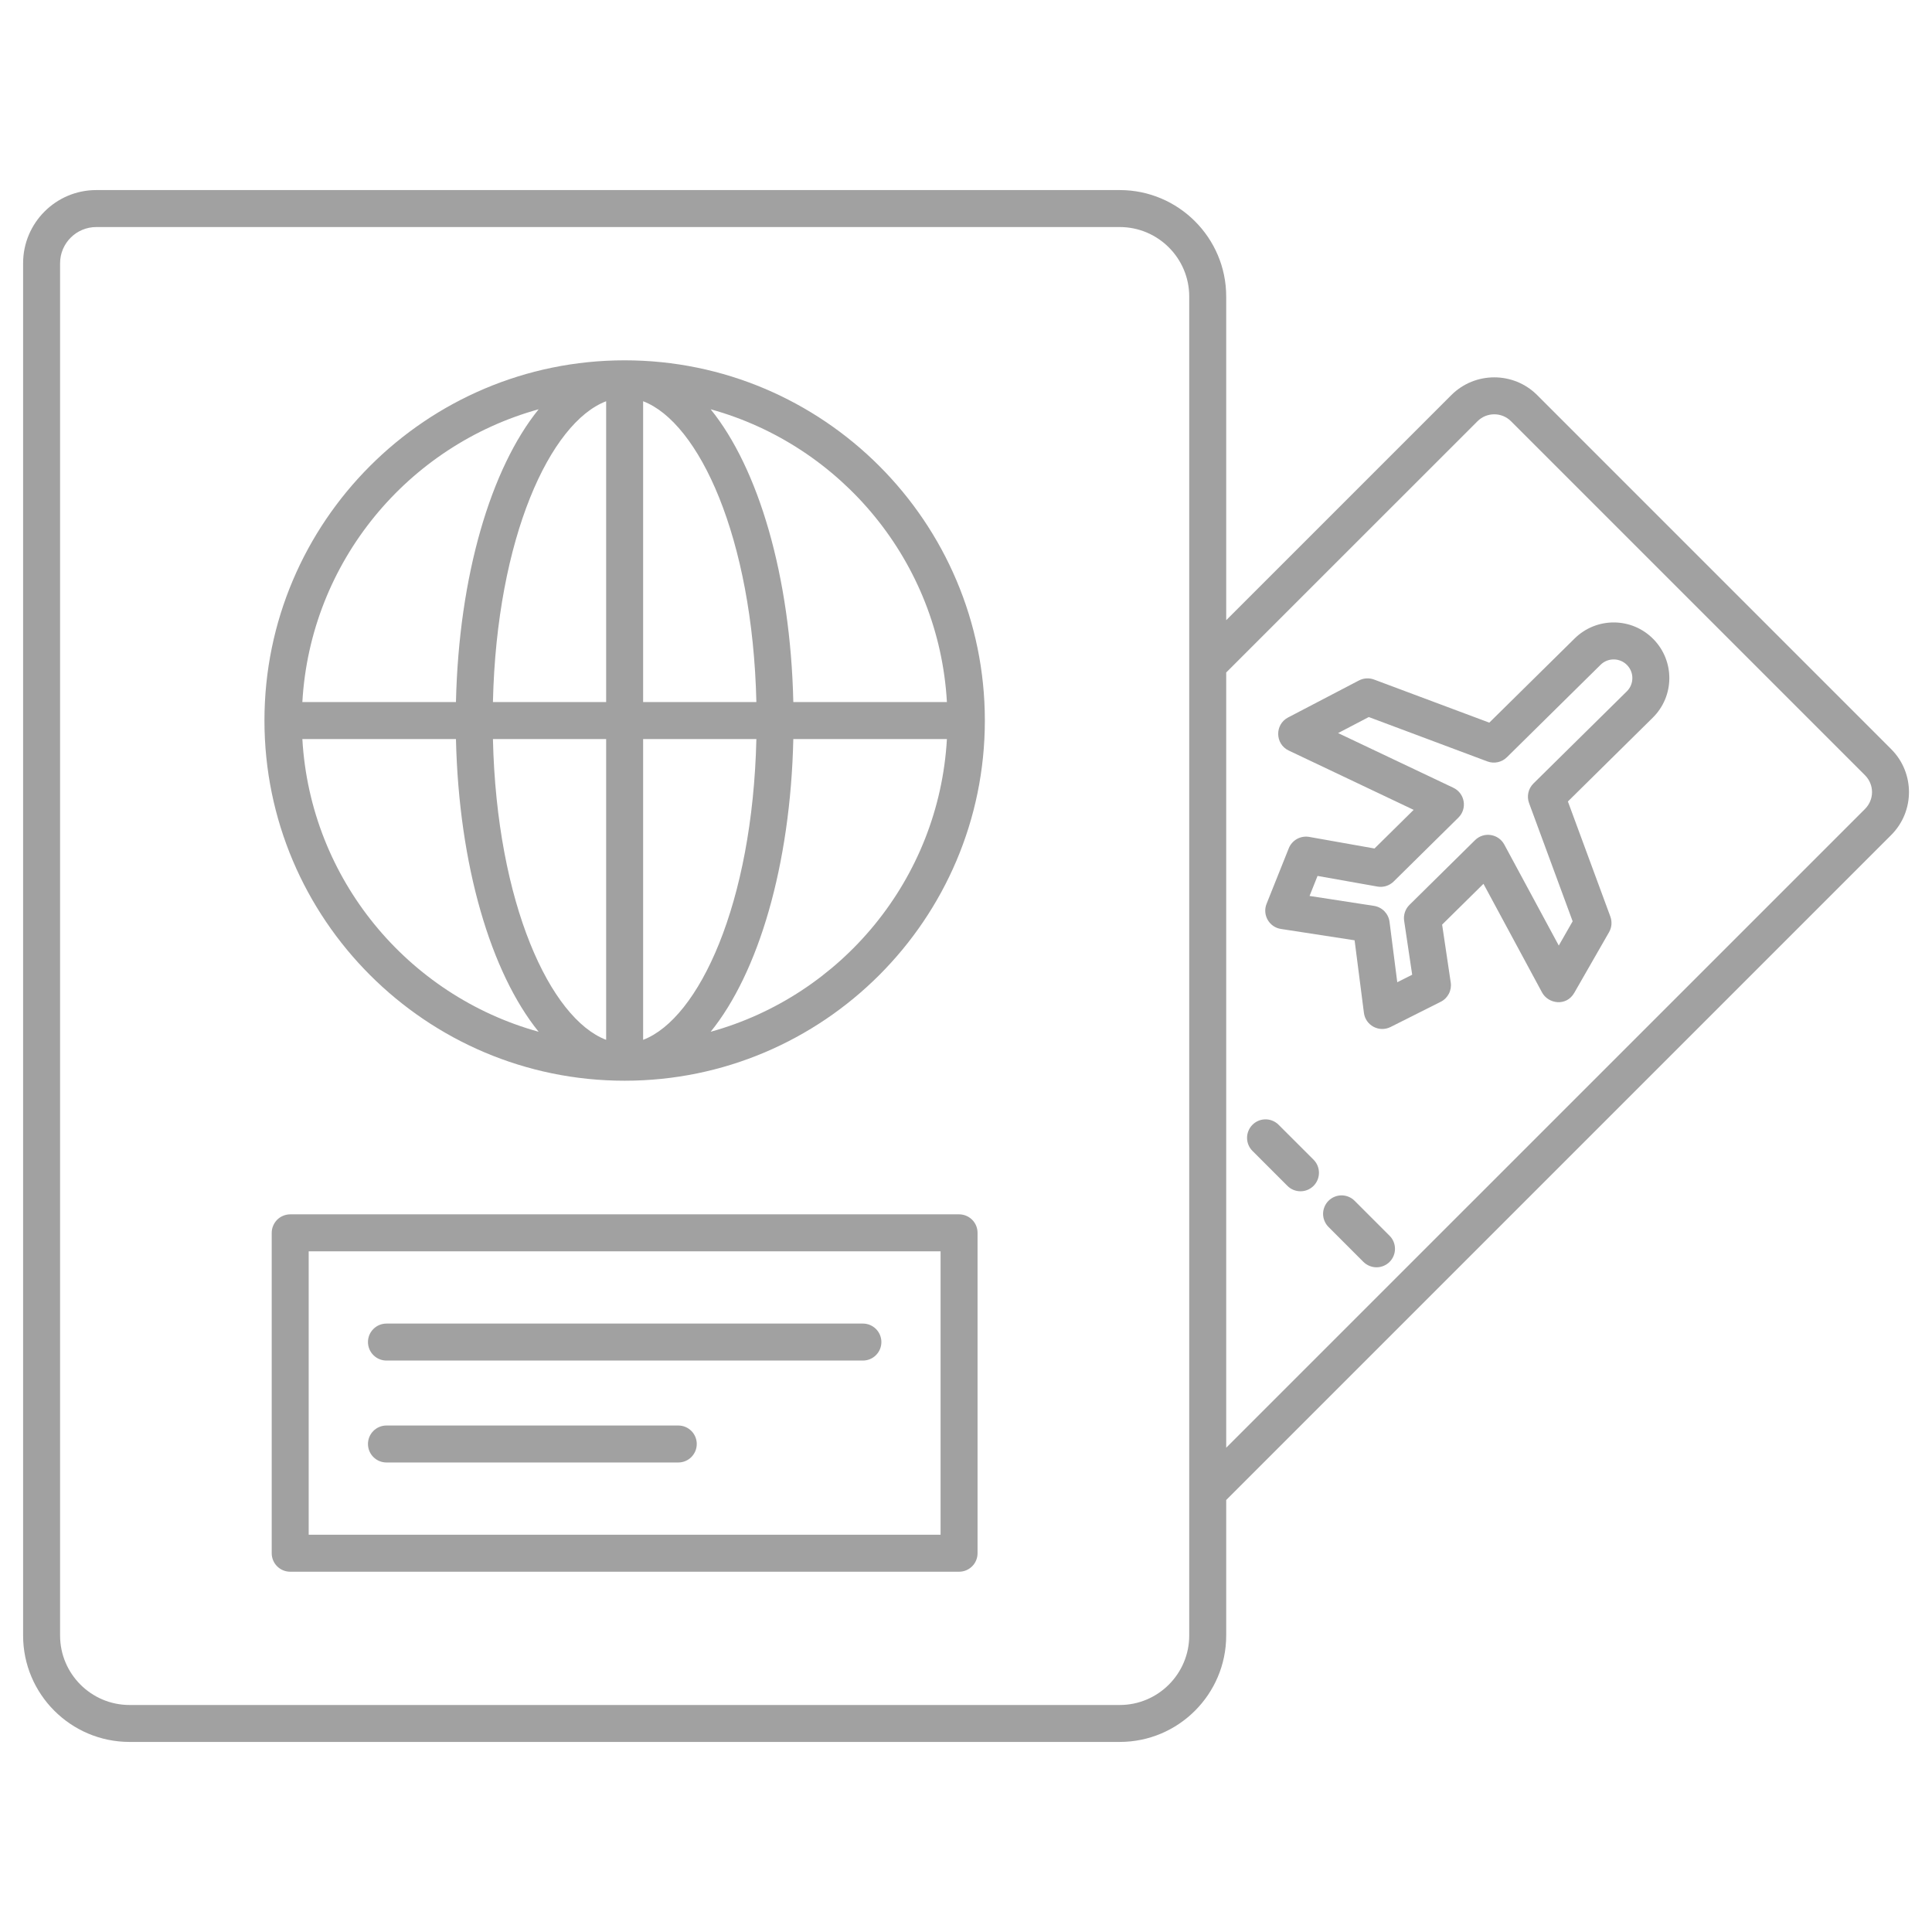
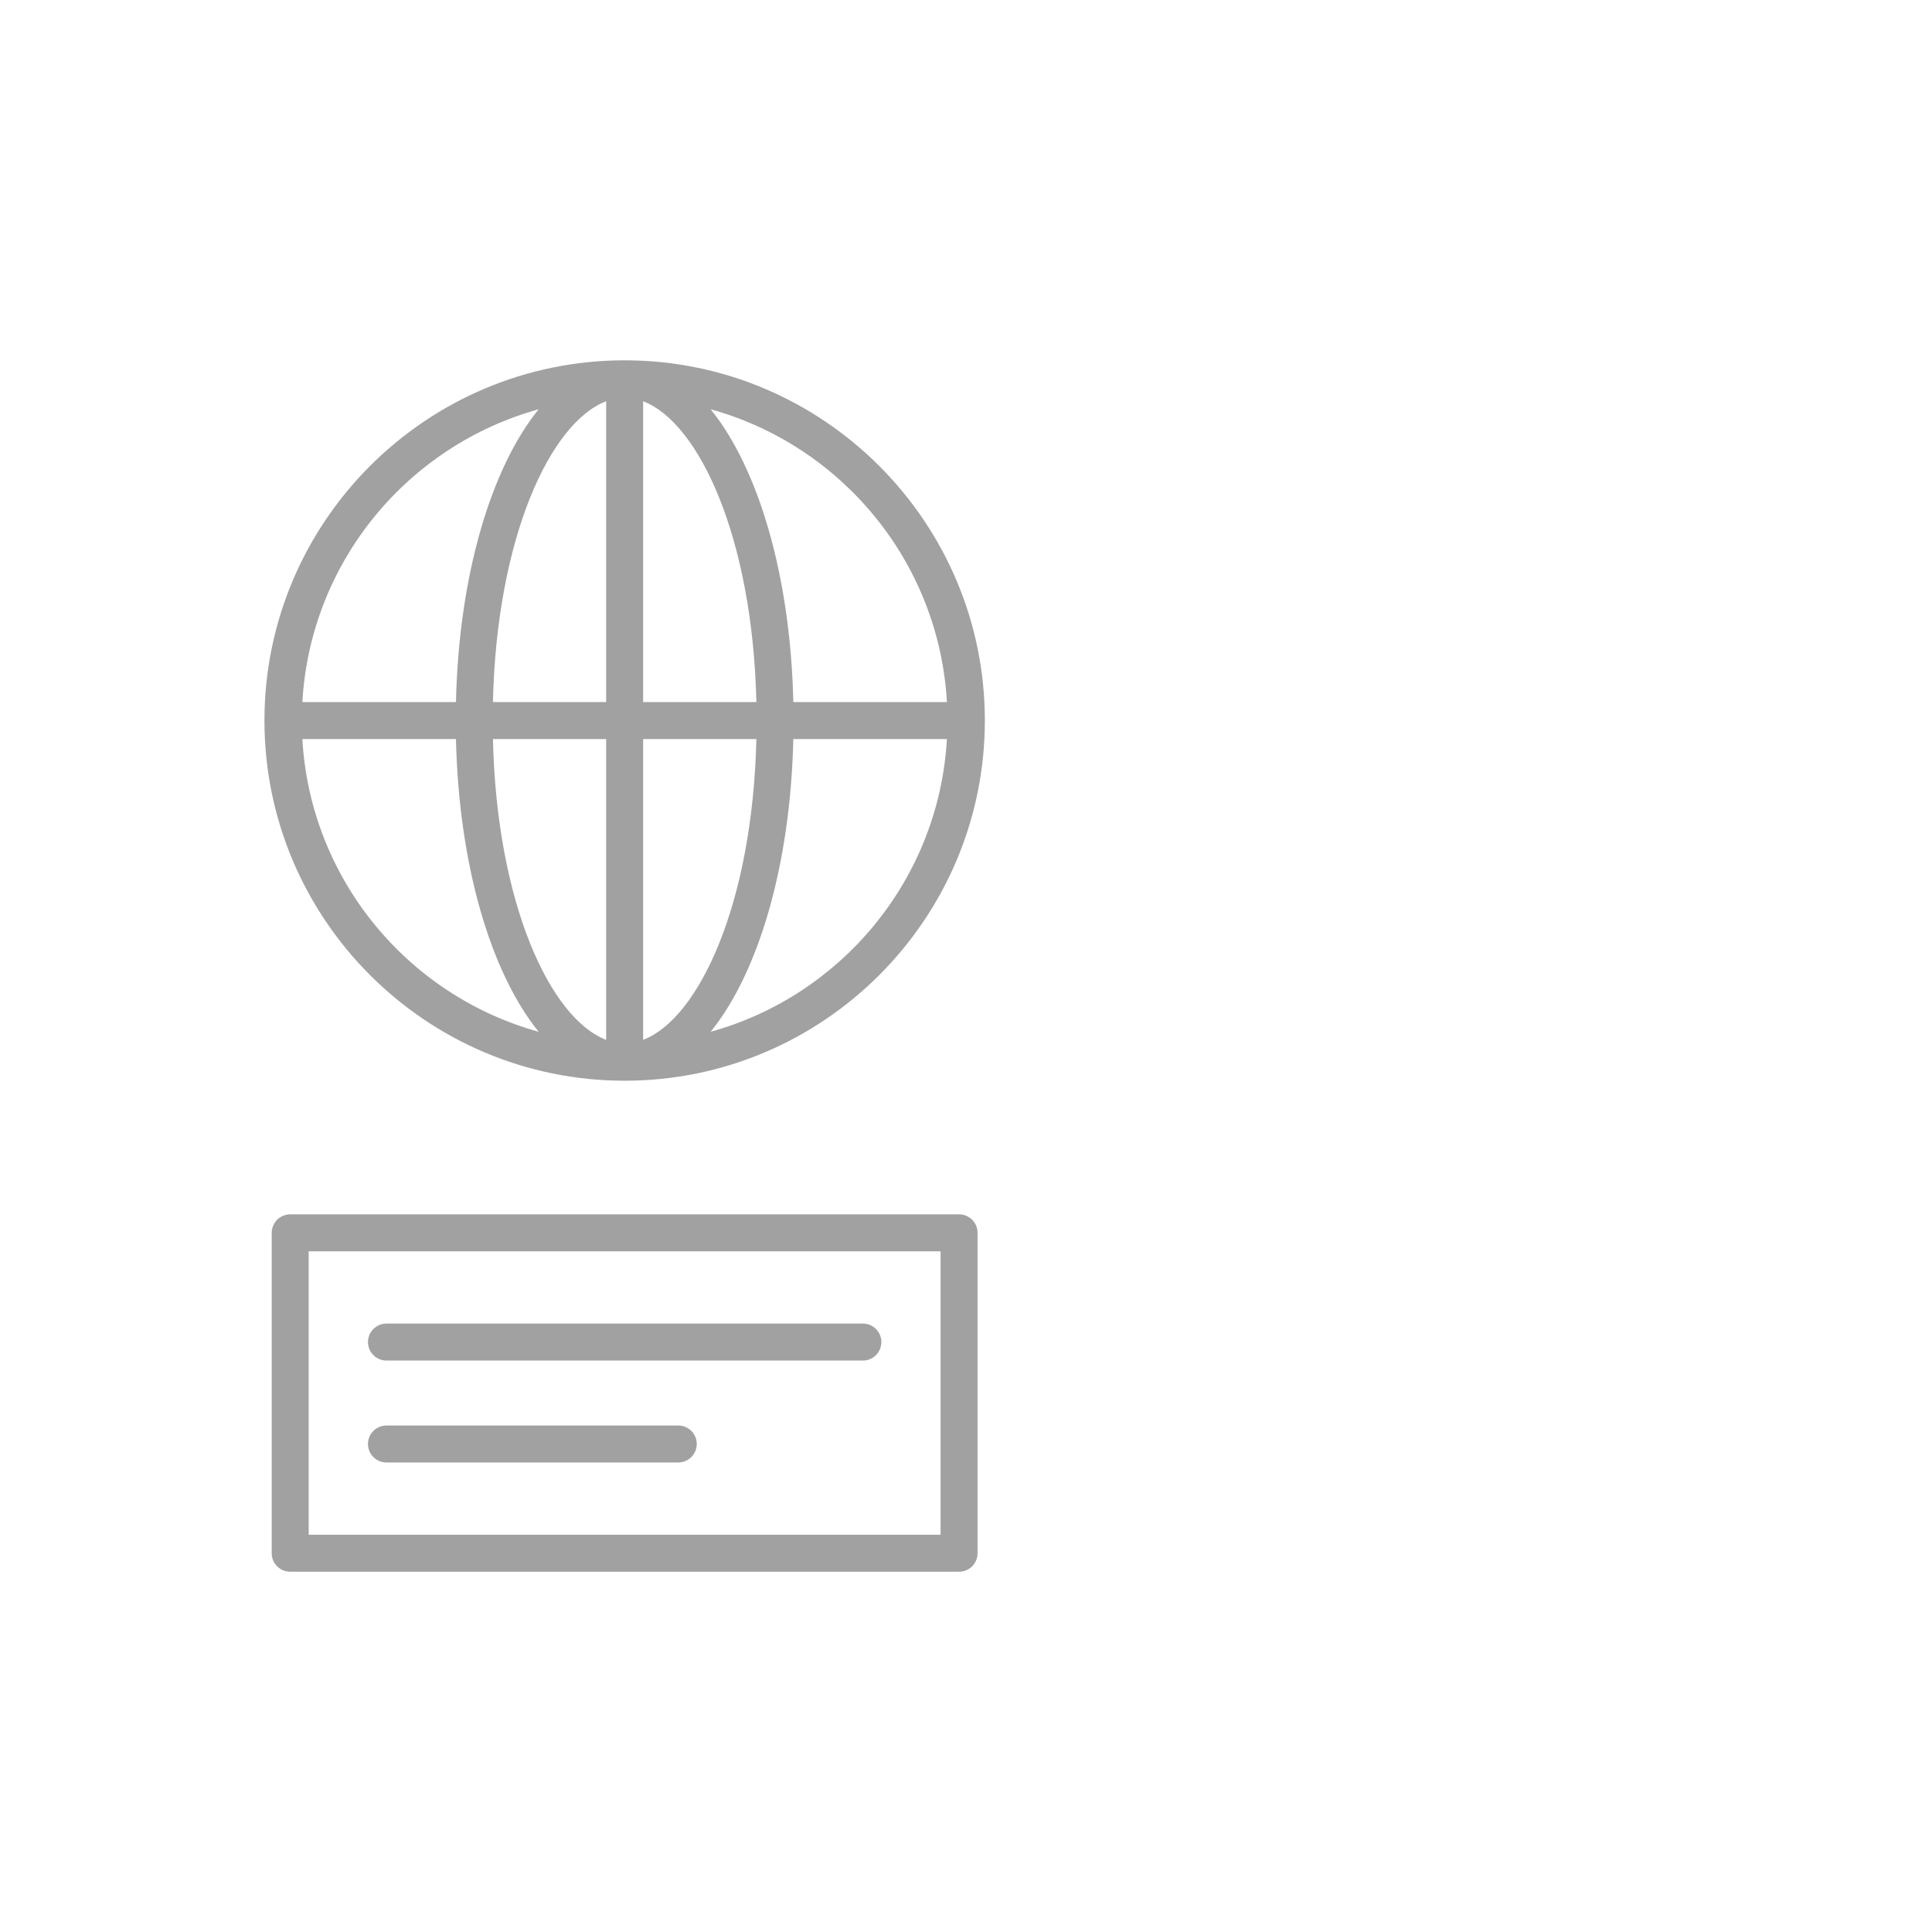
<svg xmlns="http://www.w3.org/2000/svg" width="50" height="50" viewBox="0 0 50 50" fill="none">
-   <path d="M35.058 31.077C35.014 31.032 34.961 30.997 34.903 30.973C34.845 30.949 34.782 30.936 34.72 30.936C34.657 30.936 34.595 30.949 34.536 30.973C34.478 30.997 34.426 31.032 34.381 31.077C34.337 31.121 34.302 31.174 34.278 31.232C34.254 31.29 34.241 31.352 34.241 31.415C34.241 31.478 34.254 31.54 34.278 31.598C34.302 31.656 34.337 31.709 34.381 31.753L35.285 32.658C35.33 32.702 35.383 32.737 35.441 32.761C35.499 32.785 35.561 32.798 35.624 32.798C35.687 32.798 35.749 32.785 35.807 32.761C35.865 32.737 35.918 32.702 35.962 32.658C36.007 32.613 36.042 32.56 36.066 32.502C36.09 32.444 36.102 32.382 36.102 32.319C36.102 32.257 36.09 32.194 36.066 32.136C36.042 32.078 36.007 32.025 35.962 31.981L35.058 31.077ZM33.09 29.109C32.903 28.922 32.6 28.922 32.414 29.109C32.227 29.296 32.227 29.599 32.414 29.786L33.318 30.69C33.505 30.877 33.808 30.877 33.995 30.69C34.181 30.503 34.181 30.2 33.995 30.013L33.09 29.109ZM40.751 16.524L38.543 18.702L35.559 17.586C35.496 17.563 35.429 17.553 35.362 17.557C35.295 17.561 35.23 17.579 35.17 17.61L33.336 18.568C32.987 18.75 32.996 19.255 33.352 19.424L36.585 20.959L35.572 21.959L33.882 21.659C33.774 21.64 33.663 21.659 33.566 21.712C33.47 21.766 33.395 21.85 33.354 21.952L32.779 23.39C32.665 23.674 32.844 23.994 33.15 24.041L35.057 24.335L35.298 26.212C35.34 26.54 35.693 26.726 35.987 26.579L37.286 25.926C37.377 25.881 37.45 25.808 37.496 25.719C37.543 25.629 37.56 25.527 37.545 25.428L37.322 23.929L38.392 22.873L39.907 25.683C40.069 25.984 40.538 26.053 40.743 25.693L41.642 24.125C41.677 24.064 41.698 23.996 41.704 23.927C41.709 23.857 41.7 23.787 41.676 23.721L40.577 20.742L42.773 18.574C43.34 18.015 43.346 17.104 42.787 16.538C42.225 15.968 41.315 15.968 40.751 16.524ZM42.101 17.893L39.685 20.277C39.62 20.342 39.574 20.424 39.554 20.514C39.534 20.604 39.54 20.697 39.572 20.784L40.7 23.843L40.341 24.471L38.931 21.857C38.782 21.58 38.404 21.516 38.174 21.743L36.477 23.418C36.423 23.471 36.383 23.536 36.359 23.607C36.335 23.679 36.328 23.755 36.339 23.829L36.547 25.226L36.161 25.42L35.961 23.857C35.948 23.753 35.901 23.658 35.829 23.583C35.756 23.509 35.662 23.46 35.559 23.444L33.891 23.187L34.098 22.669L35.648 22.944C35.723 22.957 35.8 22.953 35.873 22.93C35.946 22.907 36.013 22.867 36.067 22.814L37.743 21.16C37.979 20.928 37.913 20.53 37.612 20.387L34.63 18.972L35.424 18.557L38.494 19.706C38.668 19.771 38.865 19.729 38.998 19.598L41.423 17.205C41.468 17.16 41.521 17.125 41.58 17.101C41.639 17.077 41.702 17.065 41.765 17.066C41.829 17.066 41.891 17.079 41.95 17.104C42.008 17.128 42.061 17.164 42.106 17.21C42.151 17.255 42.186 17.308 42.21 17.367C42.234 17.426 42.246 17.489 42.245 17.552C42.245 17.616 42.232 17.678 42.207 17.737C42.183 17.795 42.147 17.848 42.101 17.893Z" fill="#A1A1A1" />
-   <path d="M3.353 45.081H28.979C30.498 45.081 31.734 43.846 31.734 42.326V38.82L48.945 21.609C49.557 20.997 49.557 20.002 48.945 19.389L39.781 10.224C39.169 9.613 38.173 9.613 37.56 10.225L31.734 16.051V7.674C31.734 6.155 30.498 4.919 28.979 4.919H2.491C1.447 4.919 0.598 5.768 0.598 6.812V42.327C0.598 43.846 1.834 45.081 3.353 45.081ZM31.734 17.404L38.237 10.902C38.476 10.663 38.865 10.662 39.104 10.901L48.269 20.066C48.325 20.123 48.371 20.191 48.401 20.265C48.432 20.339 48.448 20.419 48.448 20.499C48.448 20.58 48.432 20.66 48.401 20.734C48.371 20.808 48.325 20.876 48.269 20.933L31.734 37.467V17.404ZM1.555 6.812C1.555 6.296 1.975 5.876 2.491 5.876H28.979C29.971 5.876 30.777 6.683 30.777 7.674V42.327C30.777 43.318 29.971 44.125 28.979 44.125H3.353C2.361 44.125 1.555 43.318 1.555 42.327L1.555 6.812Z" fill="#A1A1A1" />
  <path d="M16.166 27.969C21.306 27.969 25.488 23.788 25.488 18.647C25.488 13.507 21.306 9.325 16.166 9.325C11.025 9.325 6.844 13.507 6.844 18.647C6.844 23.788 11.026 27.969 16.166 27.969ZM18.392 26.702C19.627 25.176 20.457 22.4 20.531 19.126H24.506C24.3 22.754 21.777 25.765 18.392 26.702ZM24.506 18.169H20.531C20.457 14.895 19.627 12.119 18.392 10.592C21.777 11.529 24.3 14.54 24.506 18.169ZM16.644 10.384C18.087 10.934 19.476 13.905 19.575 18.169H16.644V10.384ZM16.644 19.126H19.575C19.476 23.39 18.087 26.361 16.644 26.911V19.126ZM15.687 26.911C14.244 26.361 12.855 23.39 12.757 19.126H15.687V26.911ZM15.687 10.384V18.169H12.757C12.855 13.905 14.244 10.934 15.687 10.384ZM13.94 10.592C12.705 12.119 11.875 14.895 11.8 18.169H7.825C8.032 14.54 10.555 11.529 13.94 10.592ZM11.8 19.126C11.875 22.4 12.705 25.176 13.94 26.702C10.555 25.765 8.032 22.754 7.825 19.126H11.8ZM24.821 31.427H7.511C7.448 31.427 7.386 31.44 7.328 31.464C7.269 31.488 7.217 31.523 7.172 31.567C7.128 31.612 7.093 31.665 7.069 31.723C7.044 31.781 7.032 31.843 7.032 31.906V40.198C7.032 40.462 7.246 40.676 7.511 40.676H24.821C25.085 40.676 25.299 40.462 25.299 40.198V31.906C25.299 31.779 25.249 31.657 25.159 31.567C25.07 31.478 24.948 31.427 24.821 31.427ZM24.342 39.719H7.989V32.384H24.342V39.719Z" fill="#A1A1A1" />
  <path d="M10.002 35.211H22.332C22.596 35.211 22.81 34.997 22.81 34.732C22.81 34.468 22.596 34.254 22.332 34.254H10.002C9.738 34.254 9.523 34.468 9.523 34.732C9.523 34.997 9.738 35.211 10.002 35.211ZM10.002 37.849H17.553C17.818 37.849 18.032 37.635 18.032 37.37C18.032 37.106 17.818 36.892 17.553 36.892H10.002C9.738 36.892 9.523 37.106 9.523 37.37C9.523 37.635 9.738 37.849 10.002 37.849Z" fill="#A1A1A1" />
</svg>